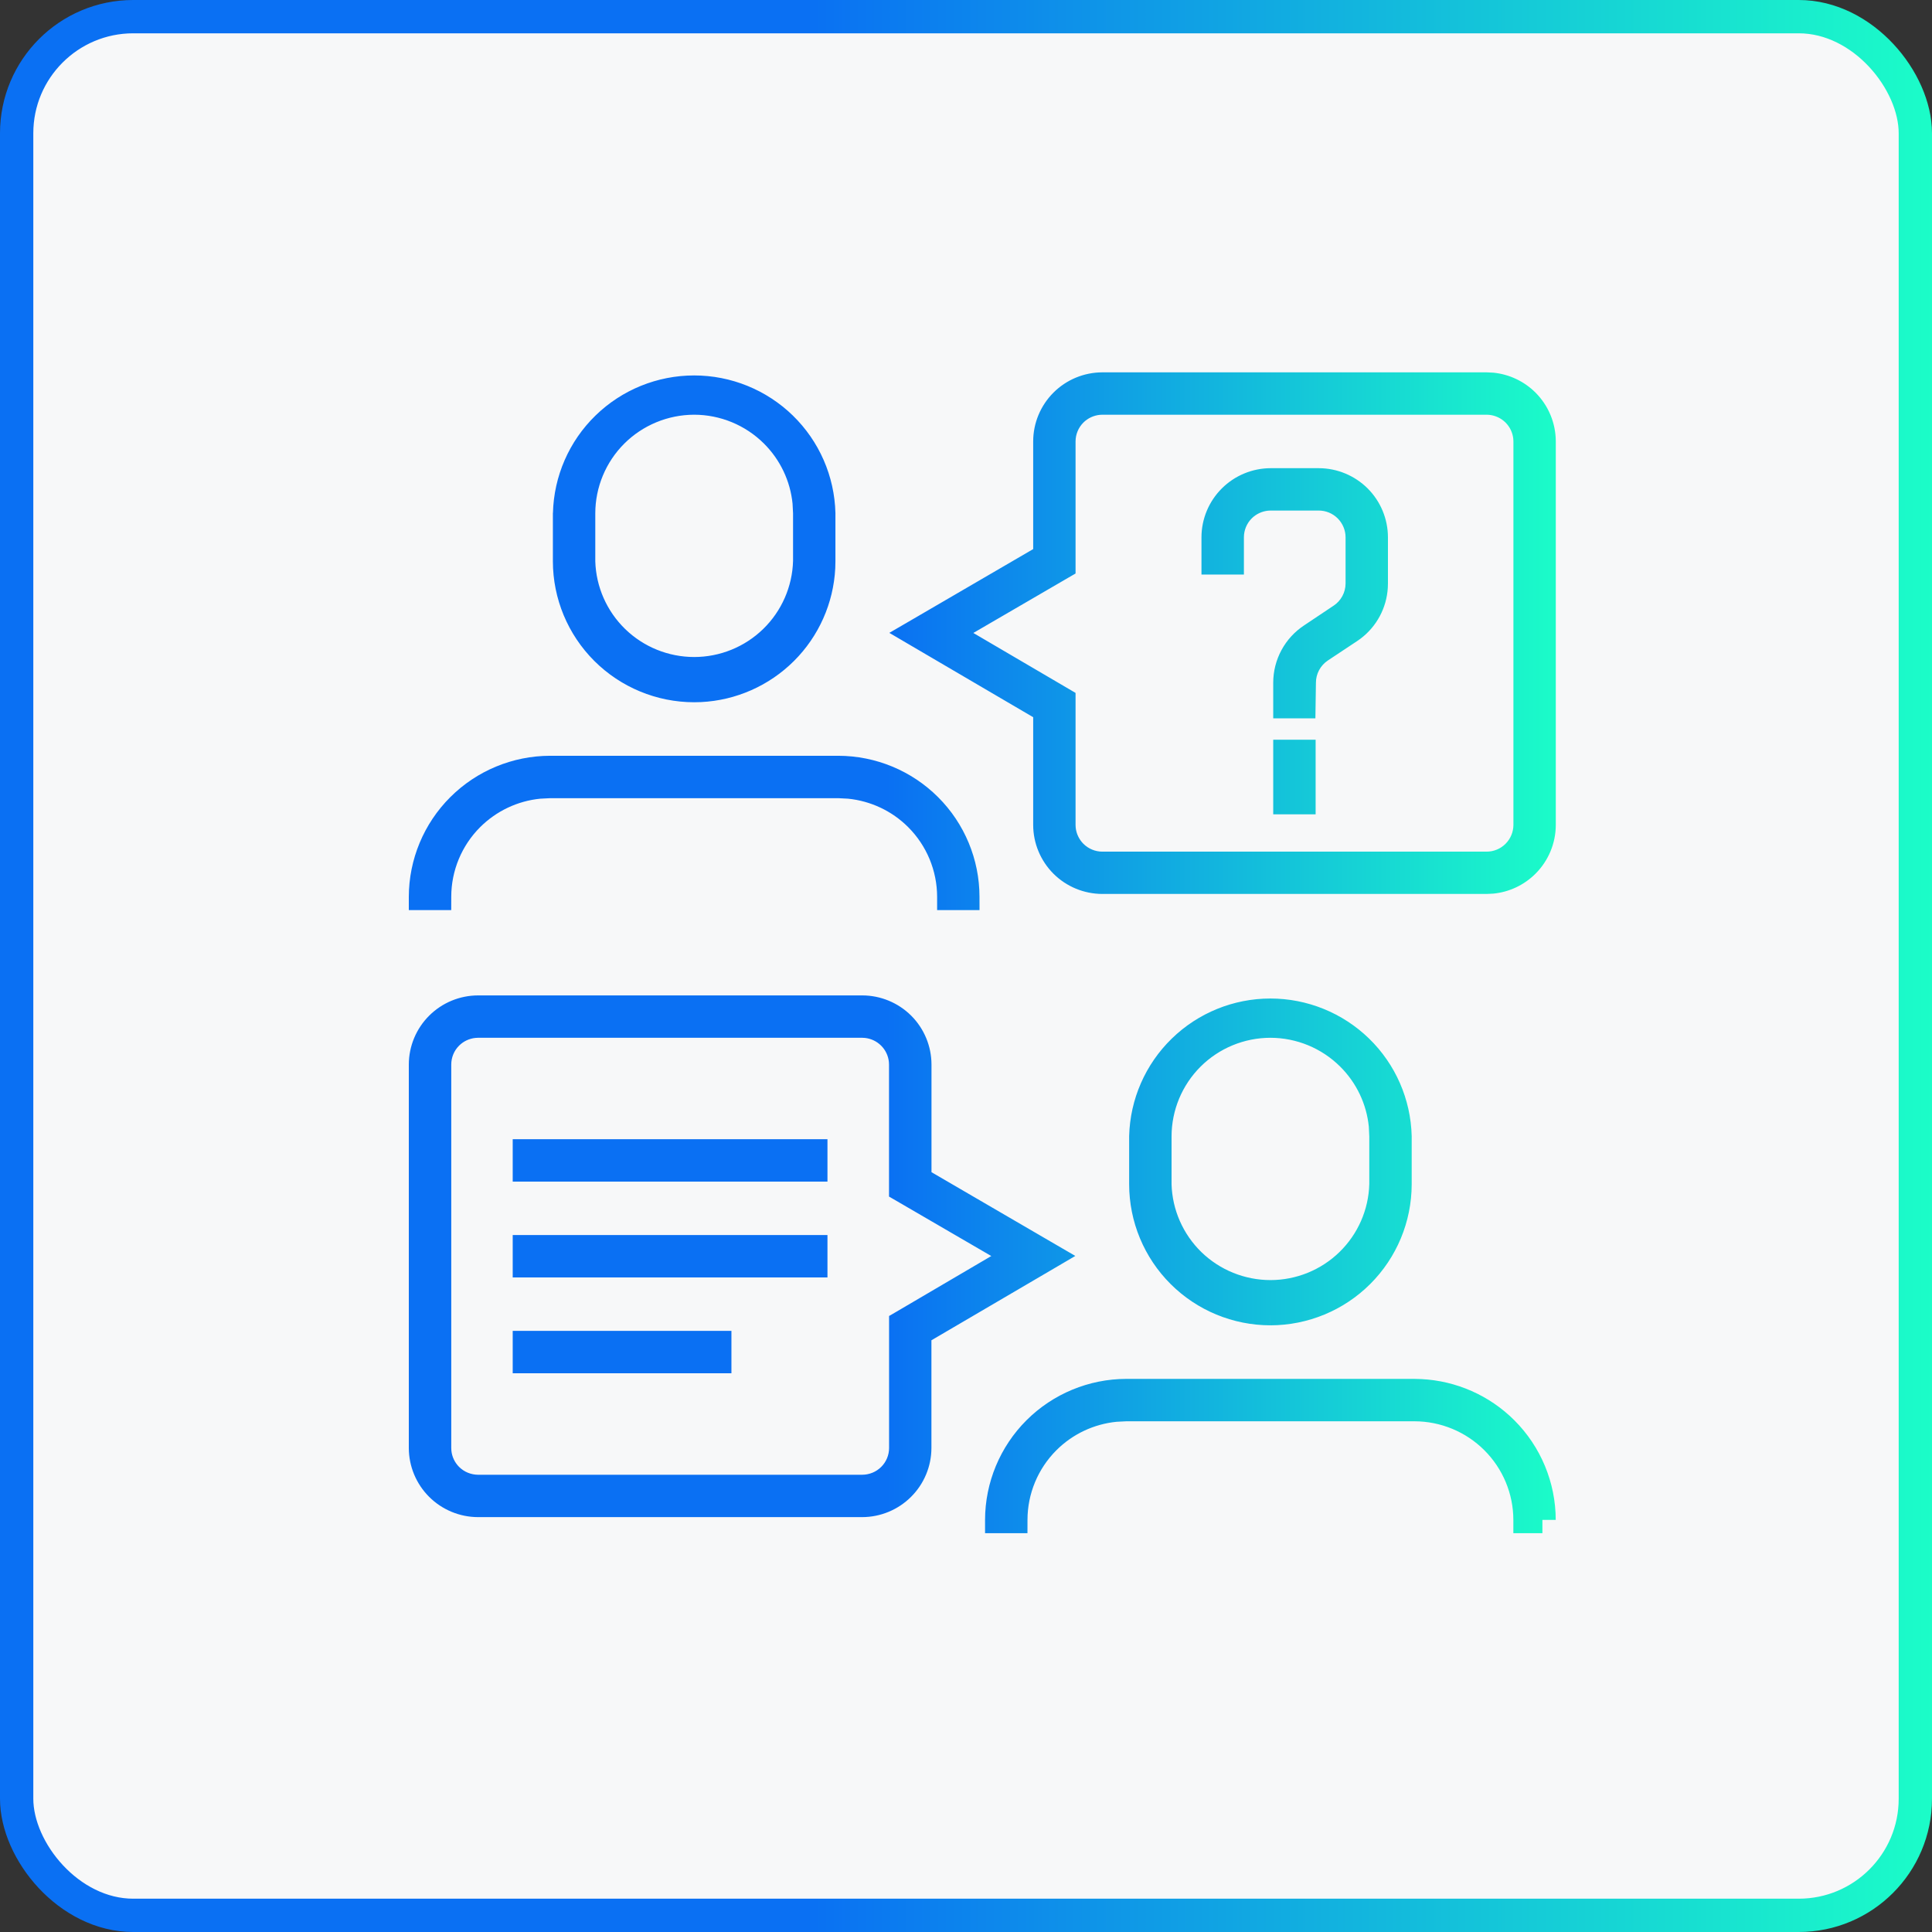
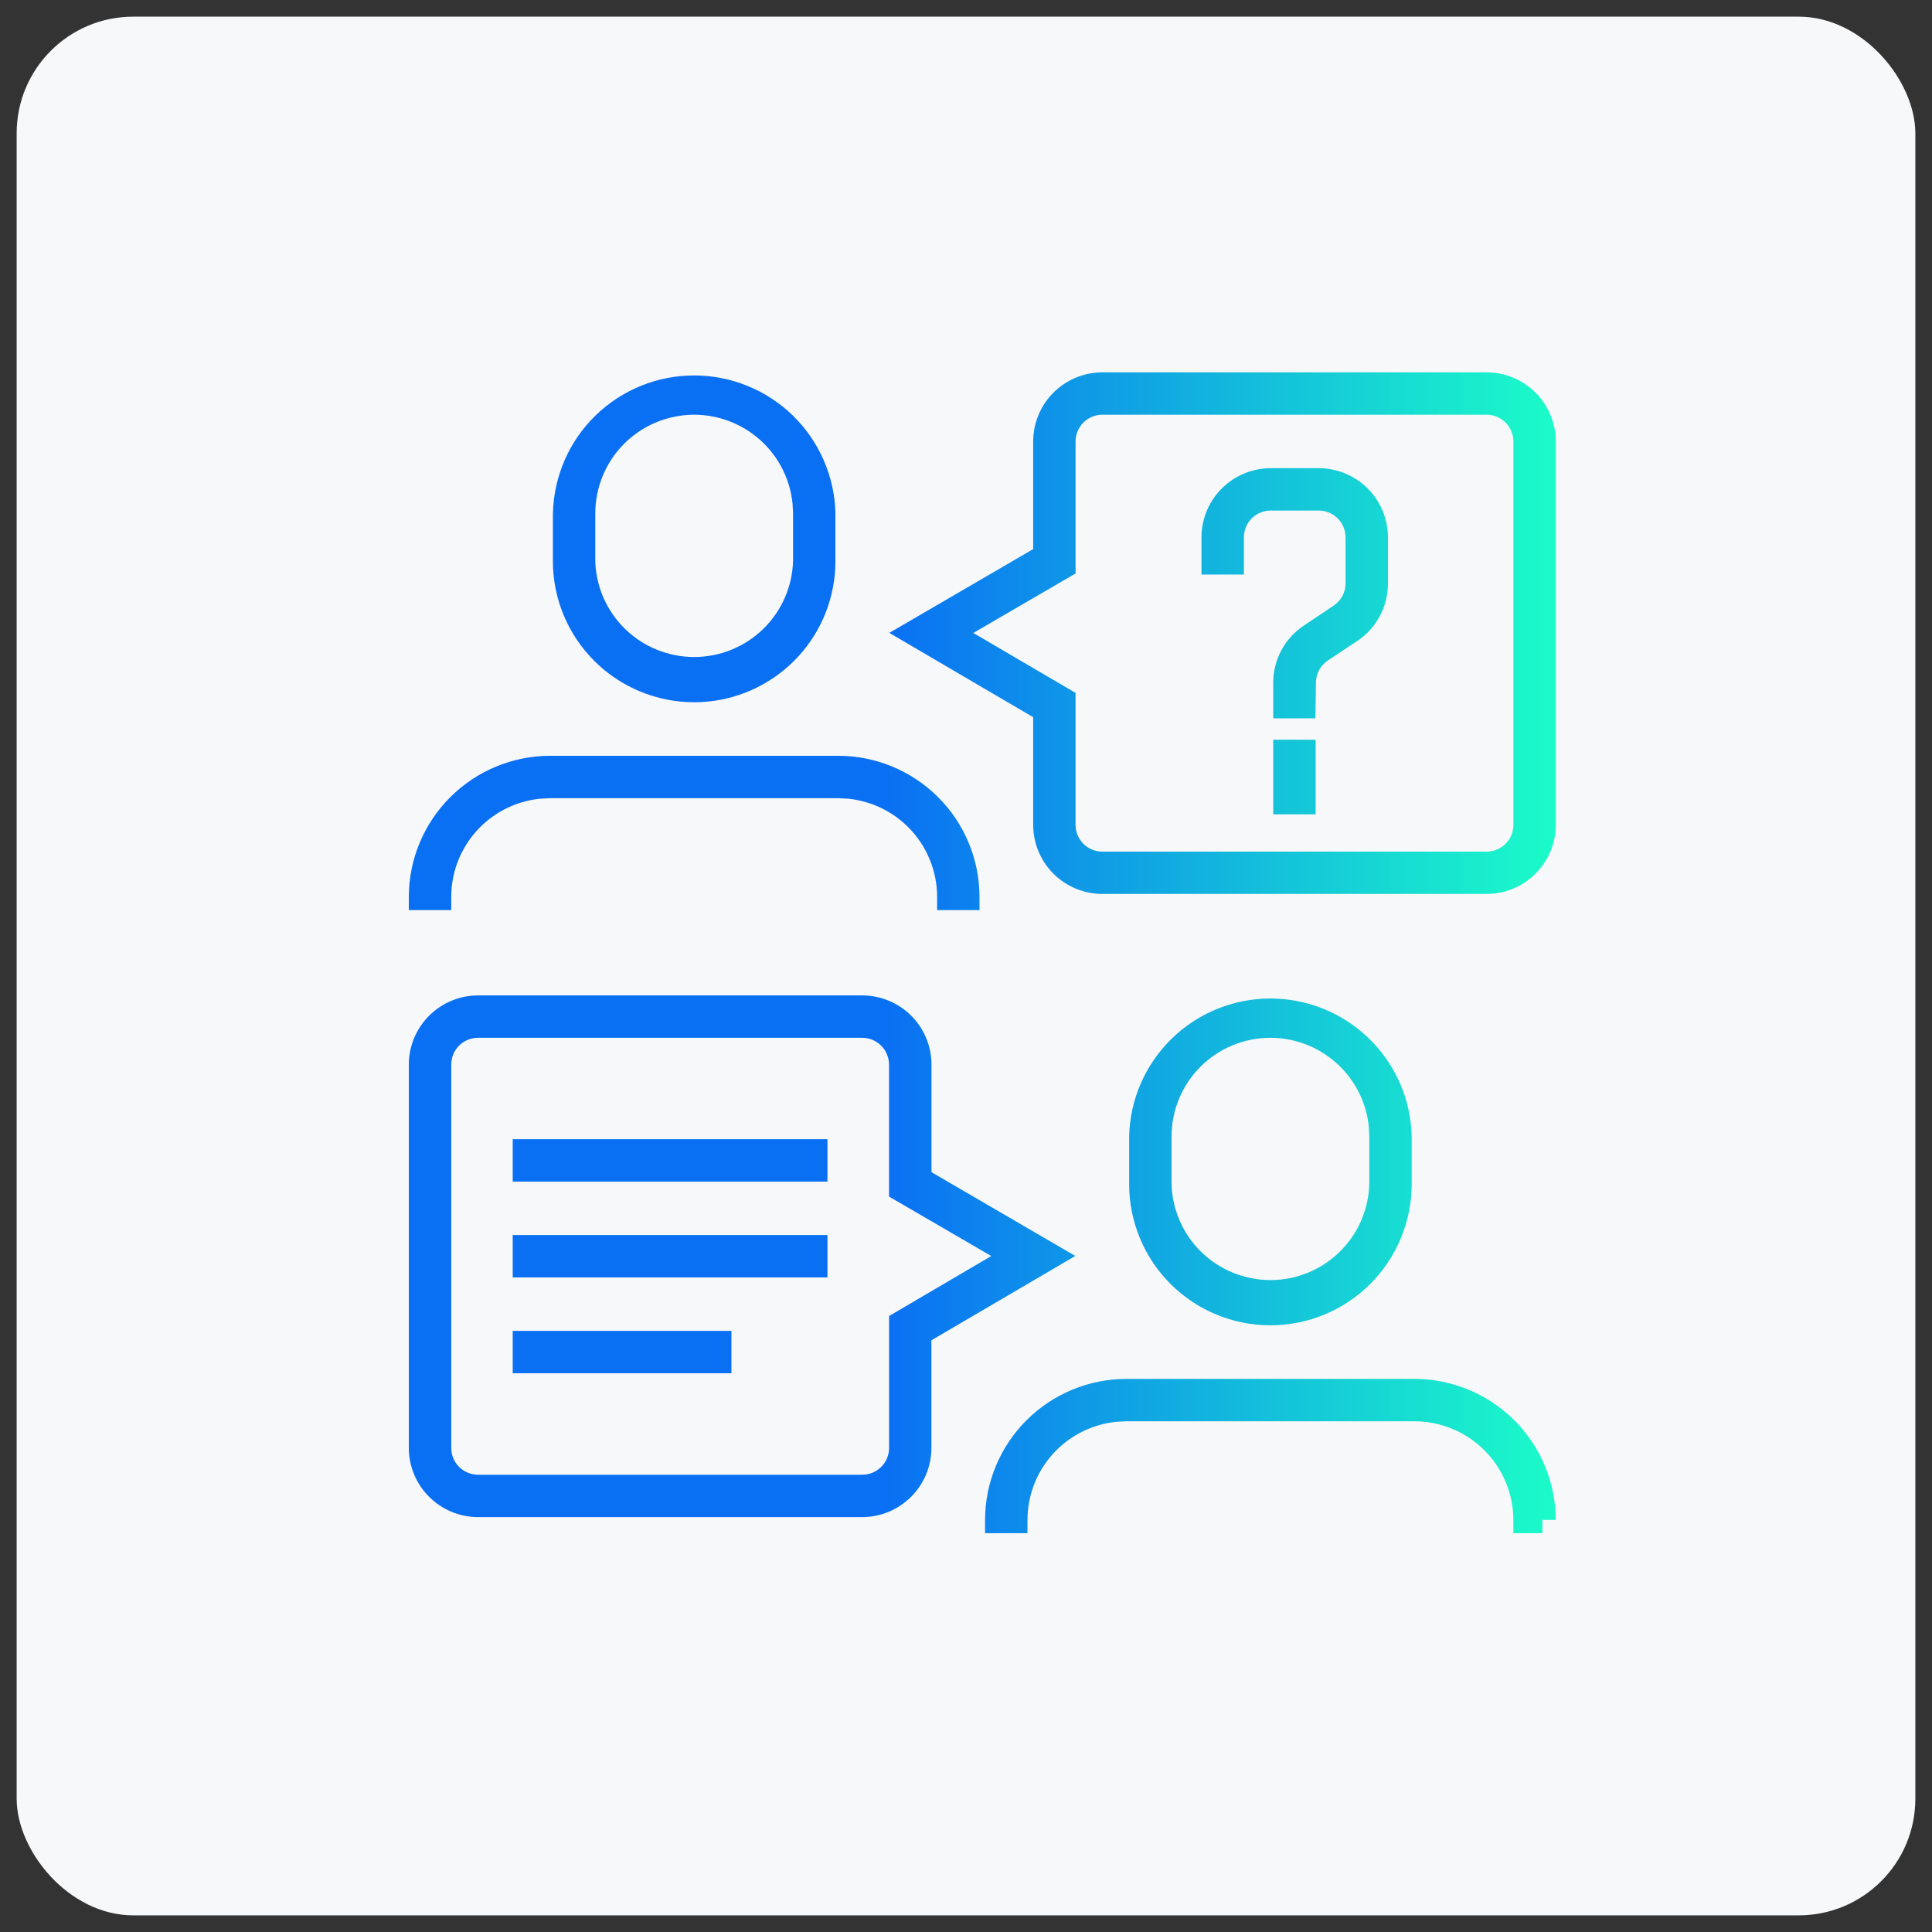
<svg xmlns="http://www.w3.org/2000/svg" width="58" height="58" viewBox="0 0 58 58" fill="none">
  <rect x="0" y="0" width="58" height="58" fill="#333333" stroke="none" />
  <rect x="0.5" y="0.5" width="57" height="57" rx="3.5" fill="#F7F8F9" />
-   <rect x="0.5" y="0.5" width="57" height="57" rx="3.5" stroke="url(#paint0_linear_39_1135)" />
-   <path d="M42.672 41.401C43.72 41.454 44.714 41.892 45.46 42.636C46.255 43.429 46.703 44.505 46.704 45.628L46.304 45.629V46.028H45.432V45.629C45.431 44.844 45.117 44.091 44.56 43.536C44.004 42.981 43.249 42.669 42.462 42.668H33.813L33.52 42.683C32.84 42.751 32.202 43.05 31.715 43.536C31.159 44.091 30.846 44.844 30.846 45.629L30.845 46.028H29.572V45.628C29.574 44.506 30.022 43.43 30.816 42.637C31.611 41.844 32.689 41.397 33.812 41.395H42.462L42.672 41.401ZM25.887 29.883C26.437 29.884 26.965 30.103 27.355 30.491C27.744 30.88 27.963 31.407 27.964 31.957V35.19L31.69 37.36L32.282 37.704L31.691 38.051L27.962 40.236V43.471C27.961 44.02 27.741 44.547 27.352 44.935C26.964 45.324 26.436 45.543 25.887 45.545H14.352C13.801 45.544 13.273 45.325 12.884 44.937C12.494 44.548 12.274 44.021 12.273 43.471V31.957C12.274 31.407 12.494 30.88 12.884 30.491C13.273 30.103 13.801 29.884 14.352 29.883H25.887ZM14.273 31.159C14.088 31.178 13.914 31.259 13.782 31.391C13.631 31.541 13.547 31.746 13.547 31.959V43.469L13.551 43.549C13.569 43.732 13.65 43.905 13.782 44.037C13.933 44.188 14.139 44.272 14.352 44.273H25.885C26.098 44.272 26.304 44.188 26.455 44.037C26.606 43.887 26.691 43.682 26.691 43.47V39.507L26.889 39.392L29.759 37.707L26.888 36.037L26.689 35.922V31.959L26.685 31.879C26.666 31.695 26.584 31.522 26.452 31.391C26.32 31.259 26.147 31.178 25.963 31.159L25.883 31.155H14.352L14.273 31.159ZM21.958 41.227H15.392V39.954H21.958V41.227ZM38.139 29.976C39.245 29.976 40.309 30.408 41.102 31.18C41.894 31.951 42.352 33.001 42.38 34.105L42.381 34.116H42.38V35.556C42.378 36.678 41.93 37.754 41.135 38.547C40.34 39.34 39.262 39.786 38.139 39.787L38.138 39.388V39.787C37.014 39.786 35.936 39.34 35.142 38.547C34.347 37.754 33.899 36.677 33.898 35.555V34.105H33.898C33.926 33.001 34.385 31.951 35.177 31.18C35.969 30.408 37.032 29.976 38.139 29.976ZM38.138 31.155C37.351 31.156 36.596 31.468 36.04 32.023C35.484 32.579 35.172 33.331 35.171 34.116V35.555C35.194 36.322 35.515 37.051 36.066 37.588C36.621 38.127 37.365 38.428 38.139 38.429C38.913 38.429 39.657 38.127 40.211 37.588C40.765 37.049 41.087 36.316 41.107 35.544V34.116L41.093 33.824C41.025 33.146 40.724 32.509 40.236 32.023C39.68 31.468 38.925 31.156 38.138 31.155ZM24.841 38.35H15.392V37.077H24.841V38.35ZM24.841 35.473H15.392V34.2H24.841V35.473ZM25.166 22.689C26.29 22.691 27.367 23.137 28.162 23.931C28.957 24.724 29.404 25.8 29.405 26.922L29.406 27.322H28.133V26.923C28.132 26.138 27.819 25.385 27.263 24.83C26.776 24.344 26.137 24.045 25.458 23.977L25.165 23.962H16.515L16.221 23.977C15.542 24.044 14.903 24.345 14.416 24.83C13.86 25.385 13.547 26.138 13.547 26.923L13.546 27.322H12.273V26.922C12.275 25.8 12.723 24.724 13.518 23.931C14.312 23.138 15.39 22.691 16.514 22.689H25.166ZM44.834 11.188C45.309 11.236 45.756 11.446 46.097 11.786C46.486 12.175 46.705 12.702 46.706 13.252V24.766C46.705 25.315 46.485 25.842 46.096 26.23C45.755 26.57 45.309 26.78 44.834 26.827L44.629 26.837H33.094C32.544 26.836 32.015 26.618 31.626 26.23C31.237 25.841 31.017 25.313 31.017 24.763V21.531L27.289 19.346L26.698 18.999L27.29 18.655L31.017 16.484V13.252C31.017 12.702 31.237 12.175 31.626 11.786C32.015 11.398 32.543 11.179 33.094 11.178H44.629L44.834 11.188ZM33.016 12.454C32.831 12.473 32.657 12.554 32.525 12.685C32.374 12.836 32.289 13.041 32.289 13.254V17.217L32.09 17.332L29.22 19.002L32.092 20.686L32.289 20.802V24.764L32.293 24.844C32.312 25.027 32.394 25.2 32.525 25.332C32.676 25.482 32.881 25.567 33.095 25.567H44.628C44.842 25.567 45.046 25.483 45.197 25.332C45.348 25.181 45.433 24.977 45.434 24.765V13.254L45.43 13.174C45.411 12.99 45.329 12.817 45.197 12.685C45.065 12.554 44.892 12.473 44.707 12.454L44.628 12.45H33.095L33.016 12.454ZM39.496 24.446H38.223V22.207H39.496V24.446ZM39.59 14.055C40.14 14.056 40.668 14.275 41.058 14.663C41.447 15.052 41.666 15.579 41.667 16.129V17.519L41.663 17.646C41.645 17.944 41.563 18.235 41.422 18.498C41.281 18.762 41.084 18.992 40.846 19.172L40.741 19.246L39.862 19.829C39.752 19.903 39.662 20.002 39.6 20.118C39.537 20.235 39.505 20.366 39.505 20.498V20.503L39.495 21.171L39.489 21.565H38.223V20.498C38.223 20.155 38.308 19.817 38.471 19.516C38.634 19.214 38.87 18.958 39.157 18.77L40.031 18.186L40.033 18.185C40.144 18.112 40.235 18.013 40.298 17.896C40.361 17.78 40.394 17.65 40.395 17.519V16.13C40.394 15.917 40.309 15.713 40.158 15.562C40.007 15.412 39.803 15.327 39.589 15.327H38.148L38.068 15.331C37.884 15.35 37.71 15.431 37.578 15.562C37.427 15.713 37.343 15.918 37.343 16.131V17.249H36.069V16.129C36.07 15.579 36.29 15.052 36.68 14.663C37.069 14.275 37.597 14.056 38.148 14.055H39.59ZM20.839 11.271C21.945 11.271 23.009 11.703 23.802 12.475C24.594 13.246 25.053 14.297 25.08 15.401L25.081 15.411H25.08V16.85L25.075 17.06C25.022 18.106 24.582 19.099 23.836 19.843C23.09 20.586 22.096 21.025 21.049 21.077L20.838 21.082C19.714 21.081 18.637 20.635 17.842 19.842C17.047 19.049 16.599 17.972 16.598 16.85V15.4H16.6C16.627 14.296 17.085 13.246 17.877 12.475C18.669 11.703 19.732 11.271 20.839 11.271ZM20.838 12.45C20.051 12.452 19.297 12.764 18.741 13.318C18.185 13.873 17.872 14.627 17.871 15.411V16.85C17.894 17.617 18.215 18.346 18.767 18.883C19.321 19.422 20.065 19.723 20.839 19.724C21.613 19.724 22.357 19.422 22.911 18.883C23.465 18.344 23.787 17.611 23.808 16.839V15.411L23.793 15.119C23.725 14.441 23.424 13.804 22.936 13.318C22.38 12.763 21.625 12.451 20.838 12.45Z" fill="url(#paint1_linear_39_1135)" />
+   <path d="M42.672 41.401C43.72 41.454 44.714 41.892 45.46 42.636C46.255 43.429 46.703 44.505 46.704 45.628L46.304 45.629V46.028H45.432V45.629C45.431 44.844 45.117 44.091 44.56 43.536C44.004 42.981 43.249 42.669 42.462 42.668H33.813L33.52 42.683C32.84 42.751 32.202 43.05 31.715 43.536C31.159 44.091 30.846 44.844 30.846 45.629L30.845 46.028H29.572V45.628C29.574 44.506 30.022 43.43 30.816 42.637C31.611 41.844 32.689 41.397 33.812 41.395H42.462L42.672 41.401ZM25.887 29.883C26.437 29.884 26.965 30.103 27.355 30.491C27.744 30.88 27.963 31.407 27.964 31.957V35.19L31.69 37.36L32.282 37.704L31.691 38.051L27.962 40.236V43.471C27.961 44.02 27.741 44.547 27.352 44.935C26.964 45.324 26.436 45.543 25.887 45.545H14.352C13.801 45.544 13.273 45.325 12.884 44.937C12.494 44.548 12.274 44.021 12.273 43.471V31.957C12.274 31.407 12.494 30.88 12.884 30.491C13.273 30.103 13.801 29.884 14.352 29.883H25.887ZM14.273 31.159C14.088 31.178 13.914 31.259 13.782 31.391C13.631 31.541 13.547 31.746 13.547 31.959V43.469L13.551 43.549C13.569 43.732 13.65 43.905 13.782 44.037C13.933 44.188 14.139 44.272 14.352 44.273H25.885C26.098 44.272 26.304 44.188 26.455 44.037C26.606 43.887 26.691 43.682 26.691 43.47V39.507L26.889 39.392L29.759 37.707L26.888 36.037L26.689 35.922V31.959L26.685 31.879C26.666 31.695 26.584 31.522 26.452 31.391C26.32 31.259 26.147 31.178 25.963 31.159L25.883 31.155H14.352L14.273 31.159ZM21.958 41.227H15.392V39.954H21.958V41.227ZM38.139 29.976C39.245 29.976 40.309 30.408 41.102 31.18C41.894 31.951 42.352 33.001 42.38 34.105L42.381 34.116H42.38V35.556C42.378 36.678 41.93 37.754 41.135 38.547C40.34 39.34 39.262 39.786 38.139 39.787L38.138 39.388V39.787C37.014 39.786 35.936 39.34 35.142 38.547C34.347 37.754 33.899 36.677 33.898 35.555V34.105H33.898C33.926 33.001 34.385 31.951 35.177 31.18C35.969 30.408 37.032 29.976 38.139 29.976ZM38.138 31.155C37.351 31.156 36.596 31.468 36.04 32.023C35.484 32.579 35.172 33.331 35.171 34.116V35.555C35.194 36.322 35.515 37.051 36.066 37.588C36.621 38.127 37.365 38.428 38.139 38.429C38.913 38.429 39.657 38.127 40.211 37.588C40.765 37.049 41.087 36.316 41.107 35.544V34.116L41.093 33.824C41.025 33.146 40.724 32.509 40.236 32.023C39.68 31.468 38.925 31.156 38.138 31.155ZM24.841 38.35H15.392V37.077H24.841V38.35ZM24.841 35.473H15.392V34.2H24.841V35.473ZM25.166 22.689C26.29 22.691 27.367 23.137 28.162 23.931C28.957 24.724 29.404 25.8 29.405 26.922L29.406 27.322H28.133V26.923C28.132 26.138 27.819 25.385 27.263 24.83C26.776 24.344 26.137 24.045 25.458 23.977L25.165 23.962H16.515L16.221 23.977C15.542 24.044 14.903 24.345 14.416 24.83C13.86 25.385 13.547 26.138 13.547 26.923L13.546 27.322H12.273V26.922C12.275 25.8 12.723 24.724 13.518 23.931C14.312 23.138 15.39 22.691 16.514 22.689H25.166ZM44.834 11.188C45.309 11.236 45.756 11.446 46.097 11.786C46.486 12.175 46.705 12.702 46.706 13.252V24.766C46.705 25.315 46.485 25.842 46.096 26.23C45.755 26.57 45.309 26.78 44.834 26.827L44.629 26.837H33.094C32.544 26.836 32.015 26.618 31.626 26.23C31.237 25.841 31.017 25.313 31.017 24.763V21.531L27.289 19.346L26.698 18.999L27.29 18.655L31.017 16.484V13.252C31.017 12.702 31.237 12.175 31.626 11.786C32.015 11.398 32.543 11.179 33.094 11.178H44.629L44.834 11.188M33.016 12.454C32.831 12.473 32.657 12.554 32.525 12.685C32.374 12.836 32.289 13.041 32.289 13.254V17.217L32.09 17.332L29.22 19.002L32.092 20.686L32.289 20.802V24.764L32.293 24.844C32.312 25.027 32.394 25.2 32.525 25.332C32.676 25.482 32.881 25.567 33.095 25.567H44.628C44.842 25.567 45.046 25.483 45.197 25.332C45.348 25.181 45.433 24.977 45.434 24.765V13.254L45.43 13.174C45.411 12.99 45.329 12.817 45.197 12.685C45.065 12.554 44.892 12.473 44.707 12.454L44.628 12.45H33.095L33.016 12.454ZM39.496 24.446H38.223V22.207H39.496V24.446ZM39.59 14.055C40.14 14.056 40.668 14.275 41.058 14.663C41.447 15.052 41.666 15.579 41.667 16.129V17.519L41.663 17.646C41.645 17.944 41.563 18.235 41.422 18.498C41.281 18.762 41.084 18.992 40.846 19.172L40.741 19.246L39.862 19.829C39.752 19.903 39.662 20.002 39.6 20.118C39.537 20.235 39.505 20.366 39.505 20.498V20.503L39.495 21.171L39.489 21.565H38.223V20.498C38.223 20.155 38.308 19.817 38.471 19.516C38.634 19.214 38.87 18.958 39.157 18.77L40.031 18.186L40.033 18.185C40.144 18.112 40.235 18.013 40.298 17.896C40.361 17.78 40.394 17.65 40.395 17.519V16.13C40.394 15.917 40.309 15.713 40.158 15.562C40.007 15.412 39.803 15.327 39.589 15.327H38.148L38.068 15.331C37.884 15.35 37.71 15.431 37.578 15.562C37.427 15.713 37.343 15.918 37.343 16.131V17.249H36.069V16.129C36.07 15.579 36.29 15.052 36.68 14.663C37.069 14.275 37.597 14.056 38.148 14.055H39.59ZM20.839 11.271C21.945 11.271 23.009 11.703 23.802 12.475C24.594 13.246 25.053 14.297 25.08 15.401L25.081 15.411H25.08V16.85L25.075 17.06C25.022 18.106 24.582 19.099 23.836 19.843C23.09 20.586 22.096 21.025 21.049 21.077L20.838 21.082C19.714 21.081 18.637 20.635 17.842 19.842C17.047 19.049 16.599 17.972 16.598 16.85V15.4H16.6C16.627 14.296 17.085 13.246 17.877 12.475C18.669 11.703 19.732 11.271 20.839 11.271ZM20.838 12.45C20.051 12.452 19.297 12.764 18.741 13.318C18.185 13.873 17.872 14.627 17.871 15.411V16.85C17.894 17.617 18.215 18.346 18.767 18.883C19.321 19.422 20.065 19.723 20.839 19.724C21.613 19.724 22.357 19.422 22.911 18.883C23.465 18.344 23.787 17.611 23.808 16.839V15.411L23.793 15.119C23.725 14.441 23.424 13.804 22.936 13.318C22.38 12.763 21.625 12.451 20.838 12.45Z" fill="url(#paint1_linear_39_1135)" />
  <defs>
    <linearGradient id="paint0_linear_39_1135" x1="0" y1="0" x2="58.022" y2="0" gradientUnits="userSpaceOnUse">
      <stop offset="0.417" stop-color="#0A70F3" />
      <stop offset="1" stop-color="#1BFDC8" />
    </linearGradient>
    <linearGradient id="paint1_linear_39_1135" x1="12.173" y1="11.078" x2="46.82" y2="11.078" gradientUnits="userSpaceOnUse">
      <stop offset="0.417" stop-color="#0A70F3" />
      <stop offset="1" stop-color="#1BFDC8" />
    </linearGradient>
  </defs>
</svg>